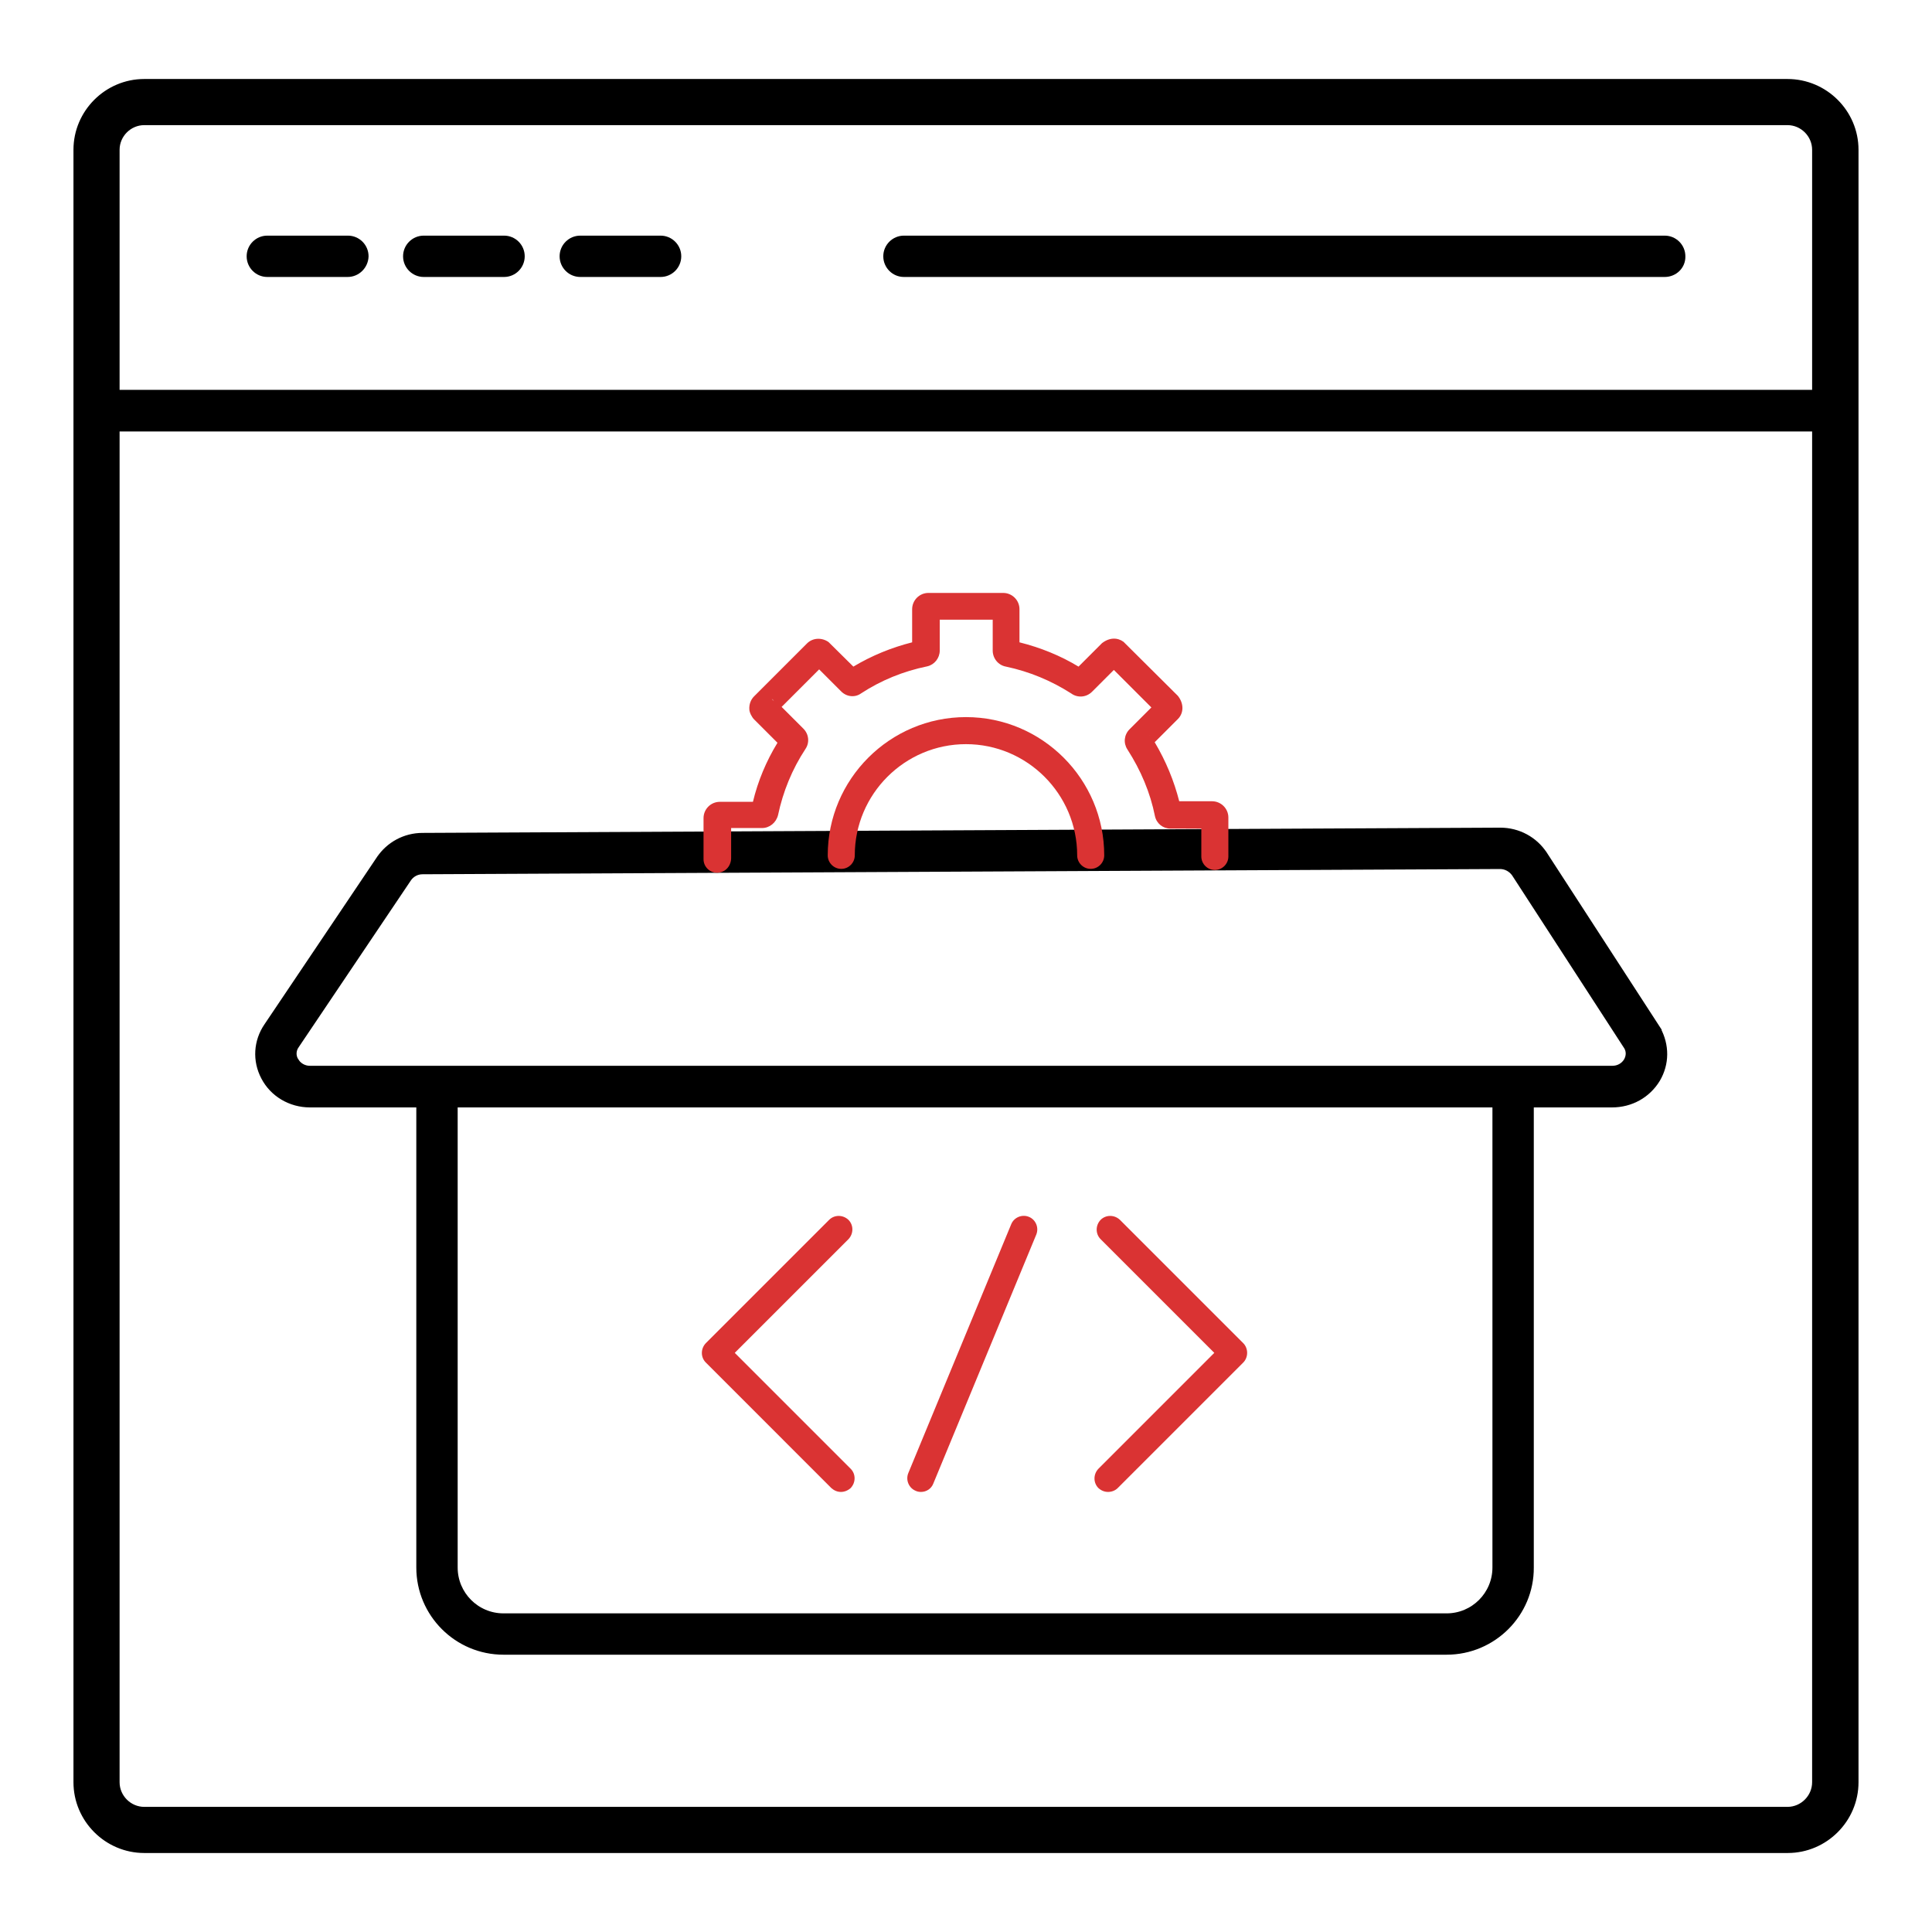
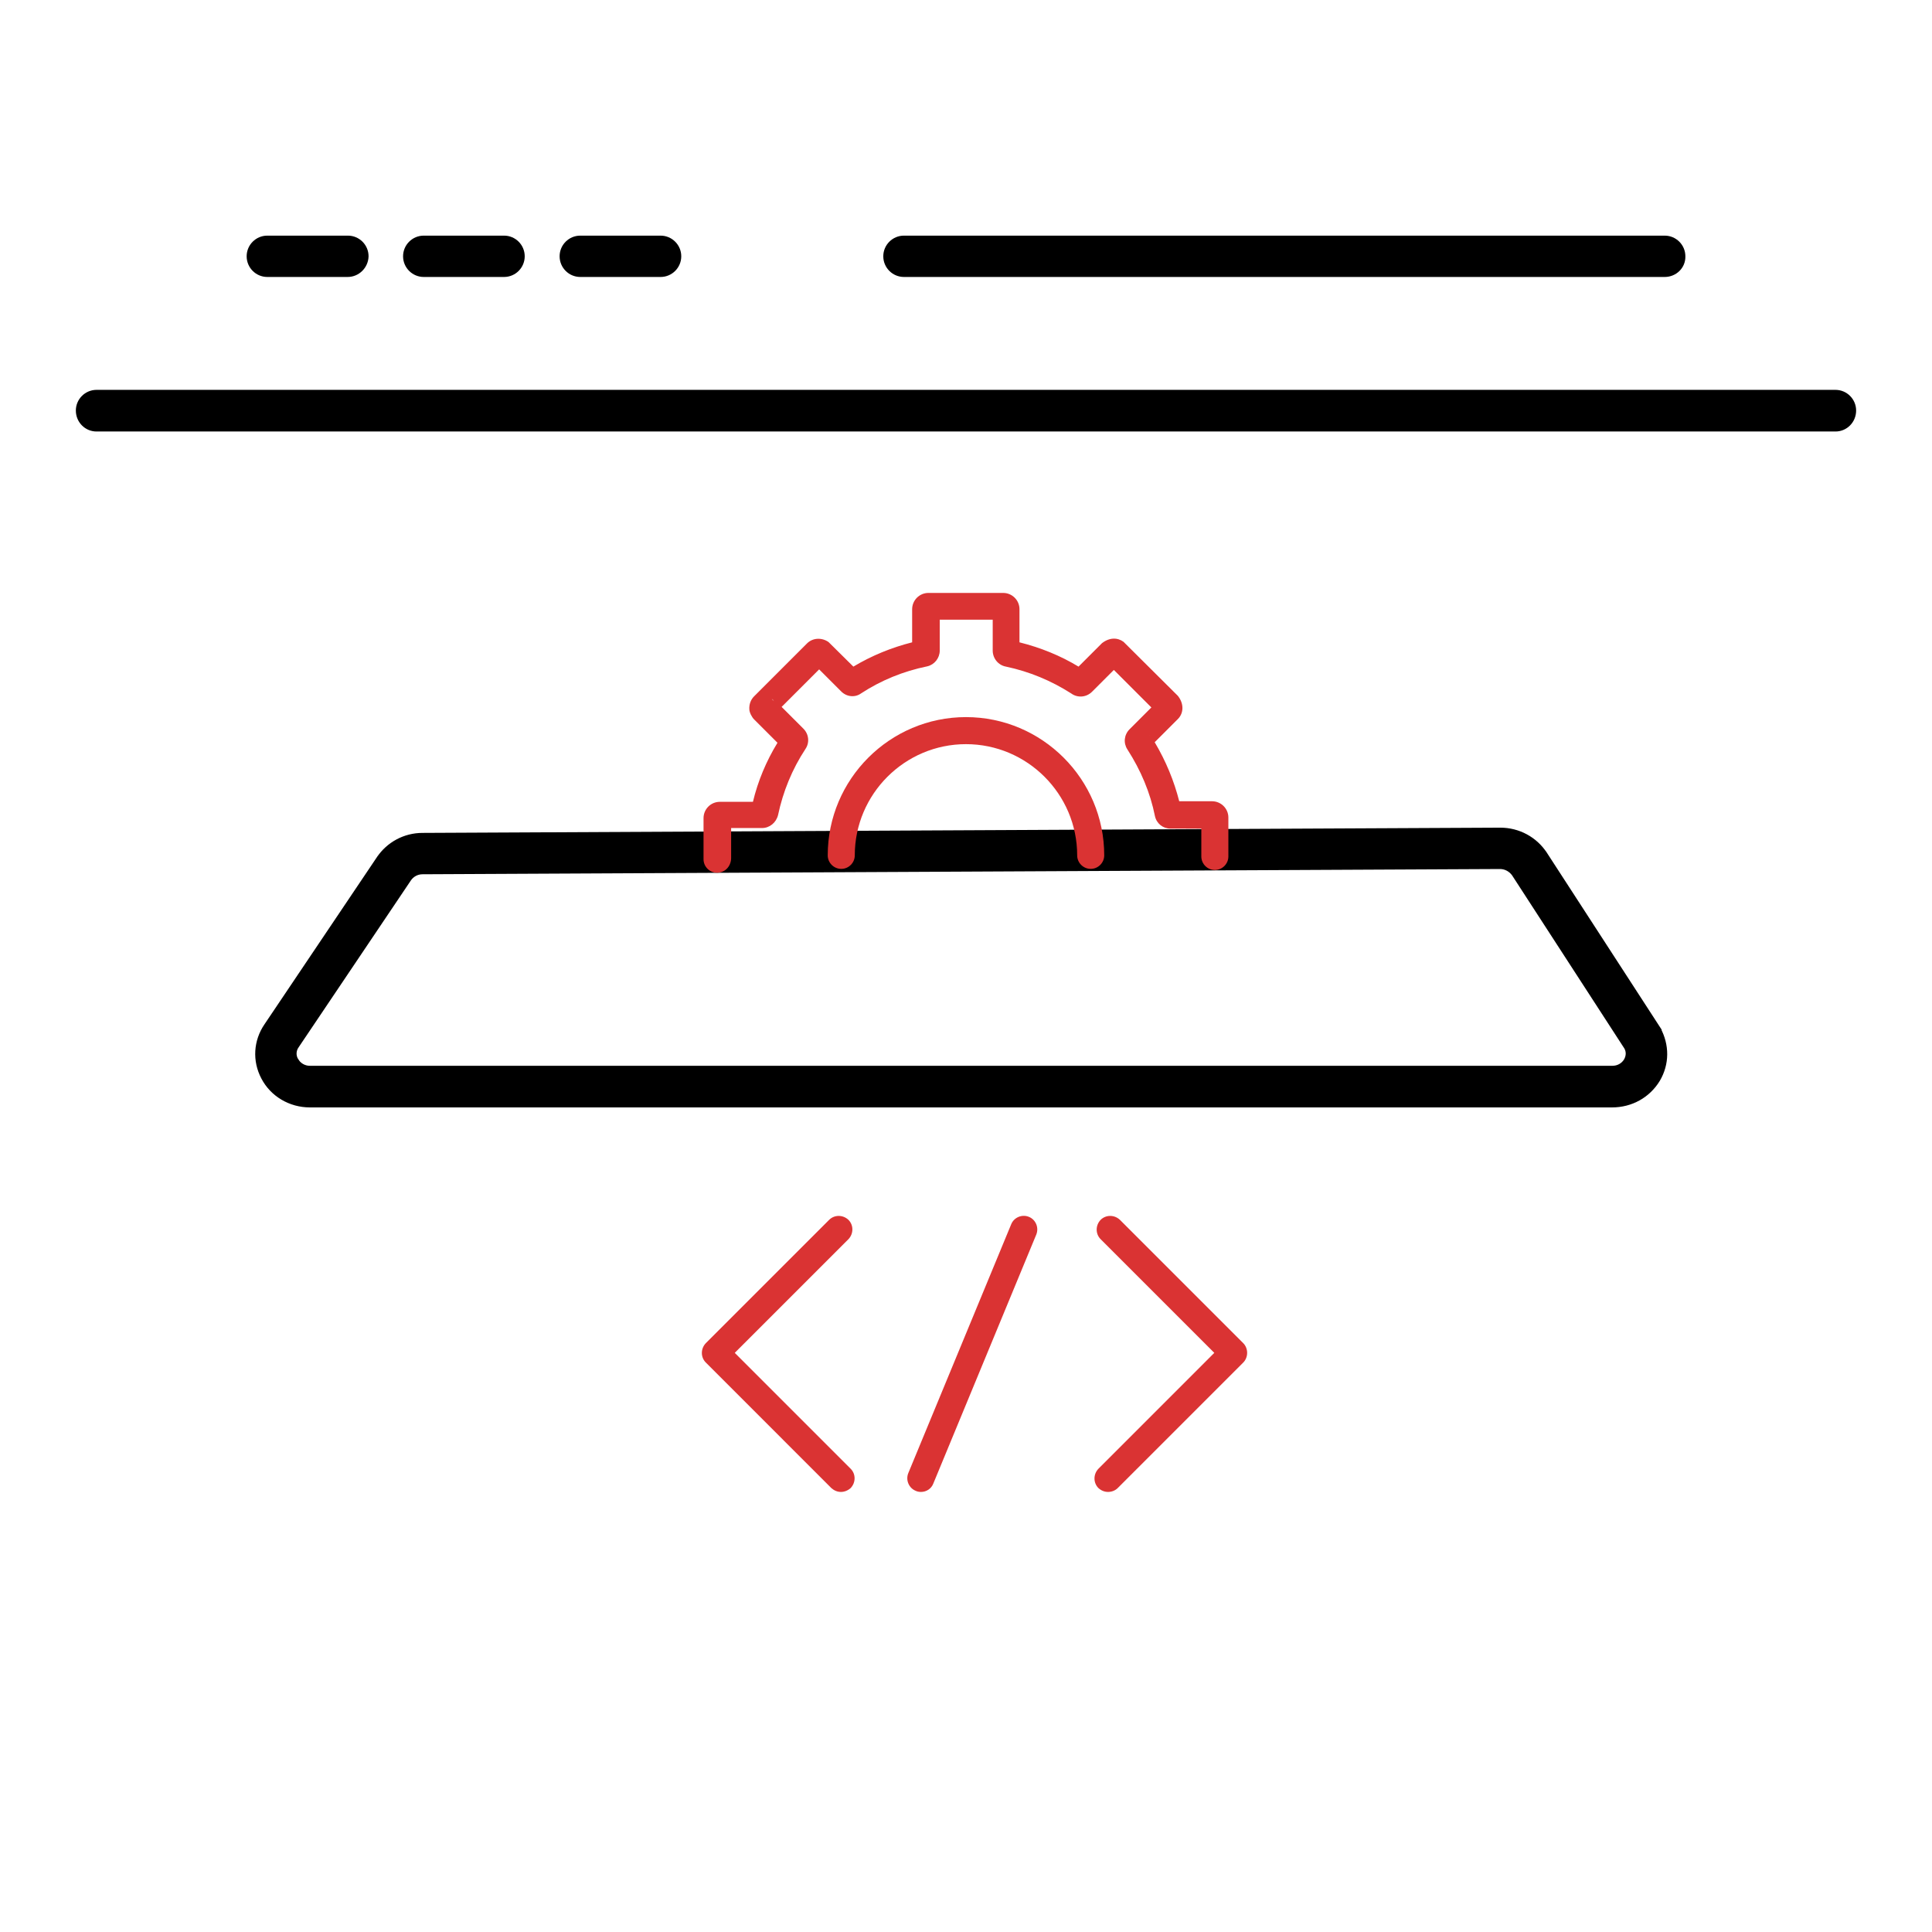
<svg xmlns="http://www.w3.org/2000/svg" width="81" height="81" viewBox="0 0 81 81" fill="none">
  <path d="M62.889 34.85L62.888 34.85L17.713 35.07C17.713 35.07 17.713 35.07 17.713 35.07C16.992 35.07 16.321 35.43 15.923 36.027C15.923 36.027 15.922 36.027 15.922 36.027L11.215 43.025C11.215 43.025 11.215 43.025 11.215 43.025C10.779 43.661 10.729 44.46 11.09 45.146C11.453 45.845 12.188 46.279 12.993 46.279H67.585C68.365 46.279 69.062 45.894 69.461 45.235L69.462 45.233C69.836 44.596 69.847 43.834 69.475 43.154L69.476 43.153L69.47 43.144L64.727 35.832L64.726 35.832C64.328 35.222 63.645 34.85 62.9 34.85L62.889 34.85ZM17.713 36.504L17.714 36.504L62.889 36.284C62.889 36.284 62.889 36.284 62.889 36.284C63.138 36.284 63.37 36.408 63.517 36.612L68.232 43.882C68.34 44.073 68.333 44.291 68.22 44.491C68.086 44.71 67.858 44.834 67.597 44.834H12.993C12.724 44.834 12.486 44.69 12.361 44.461L12.362 44.461L12.358 44.455C12.305 44.367 12.203 44.1 12.399 43.82L12.399 43.82L12.4 43.818L17.108 36.82C17.243 36.627 17.464 36.504 17.713 36.504Z" fill="black" stroke="black" stroke-width="0.3" />
-   <path d="M21.109 69.224H60.65C62.595 69.224 64.167 67.642 64.155 65.719C64.155 65.719 64.155 65.719 64.155 65.719L64.155 45.856C64.155 45.461 63.834 45.139 63.438 45.139C63.043 45.139 62.721 45.461 62.721 45.856V65.719C62.721 66.863 61.794 67.791 60.65 67.791H21.109C19.965 67.791 19.038 66.863 19.038 65.719V45.856C19.038 45.461 18.716 45.139 18.321 45.139C17.926 45.139 17.604 45.461 17.604 45.856V65.719C17.604 67.653 19.175 69.224 21.109 69.224Z" fill="black" stroke="black" stroke-width="0.3" />
  <path d="M35.259 62.55C35.109 62.55 34.97 62.492 34.854 62.388L29.591 57.124C29.371 56.904 29.371 56.545 29.591 56.314L34.762 51.143C34.982 50.923 35.34 50.923 35.572 51.143C35.791 51.363 35.791 51.721 35.572 51.953L30.805 56.719L35.664 61.578C35.884 61.798 35.884 62.156 35.664 62.388C35.548 62.492 35.398 62.55 35.259 62.55Z" fill="#DA3333" />
  <path d="M46.456 62.55C46.306 62.55 46.167 62.492 46.052 62.388C45.832 62.168 45.832 61.809 46.052 61.578L50.91 56.719L46.144 51.953C45.924 51.733 45.924 51.374 46.144 51.143C46.364 50.923 46.723 50.923 46.954 51.143L52.125 56.314C52.229 56.418 52.287 56.569 52.287 56.719C52.287 56.87 52.229 57.02 52.125 57.124L46.861 62.388C46.757 62.492 46.607 62.55 46.456 62.55Z" fill="#DA3333" />
  <path d="M38.612 62.55C38.543 62.55 38.462 62.538 38.392 62.504C38.103 62.388 37.964 62.052 38.08 61.763L42.395 51.328C42.511 51.039 42.846 50.9 43.135 51.016C43.425 51.132 43.563 51.467 43.448 51.756L39.133 62.191C39.052 62.411 38.843 62.55 38.612 62.55Z" fill="#DA3333" />
  <path d="M30.063 36.59C29.751 36.59 29.496 36.335 29.496 36.023V34.299C29.496 33.929 29.797 33.617 30.179 33.617H31.567C31.775 32.749 32.122 31.916 32.596 31.141L31.613 30.158C31.521 30.065 31.416 29.868 31.416 29.73C31.405 29.533 31.474 29.336 31.613 29.197L33.834 26.976C34.077 26.733 34.459 26.722 34.737 26.918L35.778 27.948C36.553 27.485 37.374 27.15 38.242 26.93V25.542C38.242 25.172 38.543 24.859 38.925 24.859H42.06C42.43 24.859 42.742 25.16 42.742 25.542V26.93C43.621 27.15 44.454 27.485 45.218 27.948L46.201 26.965C46.514 26.722 46.849 26.722 47.103 26.907L49.383 29.174C49.649 29.51 49.626 29.903 49.383 30.146L48.411 31.118C48.885 31.916 49.221 32.737 49.44 33.593H50.817C51.187 33.593 51.5 33.894 51.5 34.276V35.907C51.5 36.219 51.245 36.474 50.933 36.474C50.62 36.474 50.366 36.219 50.366 35.907V34.739H49.07C48.758 34.739 48.492 34.531 48.422 34.218C48.226 33.235 47.832 32.298 47.266 31.419C47.092 31.152 47.127 30.805 47.358 30.574L48.272 29.66L46.699 28.087L45.785 29.001C45.542 29.244 45.172 29.267 44.906 29.07C44.072 28.538 43.159 28.156 42.175 27.948C41.851 27.89 41.62 27.601 41.62 27.277V25.981H39.399V27.277C39.399 27.589 39.179 27.867 38.878 27.936C37.86 28.145 36.935 28.526 36.102 29.07C35.847 29.255 35.489 29.221 35.257 28.978L34.343 28.064L32.77 29.637L33.684 30.551C33.915 30.782 33.95 31.141 33.765 31.407C33.21 32.252 32.828 33.188 32.62 34.172C32.539 34.496 32.261 34.716 31.949 34.716H30.653V35.988C30.641 36.335 30.387 36.59 30.063 36.59ZM48.203 30.817C48.203 30.817 48.203 30.828 48.214 30.828C48.203 30.817 48.203 30.817 48.203 30.817ZM32.353 29.302L32.446 29.394C32.423 29.359 32.4 29.325 32.353 29.302ZM48.573 29.348C48.573 29.359 48.561 29.359 48.573 29.348ZM35.477 28.145C35.465 28.156 35.454 28.156 35.431 28.168C35.442 28.156 35.465 28.145 35.477 28.145Z" fill="#DA3333" />
  <path d="M45.728 36.428C45.416 36.428 45.161 36.173 45.161 35.861C45.161 33.293 43.067 31.199 40.499 31.199C37.931 31.199 35.837 33.293 35.837 35.861C35.837 36.173 35.582 36.428 35.27 36.428C34.958 36.428 34.703 36.173 34.703 35.861C34.703 32.668 37.306 30.065 40.499 30.065C43.692 30.065 46.295 32.668 46.295 35.861C46.295 36.173 46.04 36.428 45.728 36.428Z" fill="#DA3333" />
  <path d="M4.047 17.941H76.953C77.35 17.941 77.669 17.617 77.669 17.212C77.669 16.817 77.348 16.495 76.953 16.495H4.047C3.652 16.495 3.33 16.817 3.33 17.212C3.33 17.617 3.65 17.941 4.047 17.941Z" fill="black" stroke="black" stroke-width="0.3" />
  <path d="M15.302 10.751L15.302 10.751V10.745C15.302 10.35 14.981 10.029 14.585 10.029H11.207C10.812 10.029 10.491 10.35 10.491 10.745C10.491 11.141 10.812 11.462 11.207 11.462H14.574C14.97 11.462 15.288 11.141 15.302 10.751Z" fill="black" stroke="black" stroke-width="0.3" />
  <path d="M17.766 11.462H21.133C21.528 11.462 21.849 11.141 21.849 10.745C21.849 10.35 21.528 10.029 21.133 10.029H17.766C17.371 10.029 17.049 10.35 17.049 10.745C17.049 11.141 17.371 11.462 17.766 11.462Z" fill="black" stroke="black" stroke-width="0.3" />
  <path d="M24.329 11.462H27.695C28.09 11.462 28.412 11.141 28.412 10.745C28.412 10.35 28.09 10.029 27.695 10.029H24.329C23.933 10.029 23.612 10.35 23.612 10.745C23.612 11.141 23.933 11.462 24.329 11.462Z" fill="black" stroke="black" stroke-width="0.3" />
  <path d="M37.899 11.462H69.793C70.196 11.462 70.524 11.144 70.51 10.743C70.509 10.349 70.188 10.029 69.793 10.029H37.899C37.504 10.029 37.182 10.35 37.182 10.745C37.182 11.141 37.504 11.462 37.899 11.462Z" fill="black" stroke="black" stroke-width="0.3" />
-   <path d="M6.049 77.488H74.951C76.473 77.488 77.719 76.242 77.719 74.72V6.28C77.719 4.758 76.472 3.512 74.94 3.512H6.049C4.527 3.512 3.28 4.758 3.28 6.28V74.72C3.28 76.242 4.527 77.488 6.049 77.488ZM4.814 6.28C4.814 5.604 5.372 5.046 6.049 5.046H74.94C75.616 5.046 76.174 5.604 76.174 6.28V74.72C76.174 75.396 75.616 75.954 74.94 75.954H6.049C5.372 75.954 4.814 75.396 4.814 74.72V6.28Z" fill="black" stroke="black" stroke-width="0.4" />
</svg>